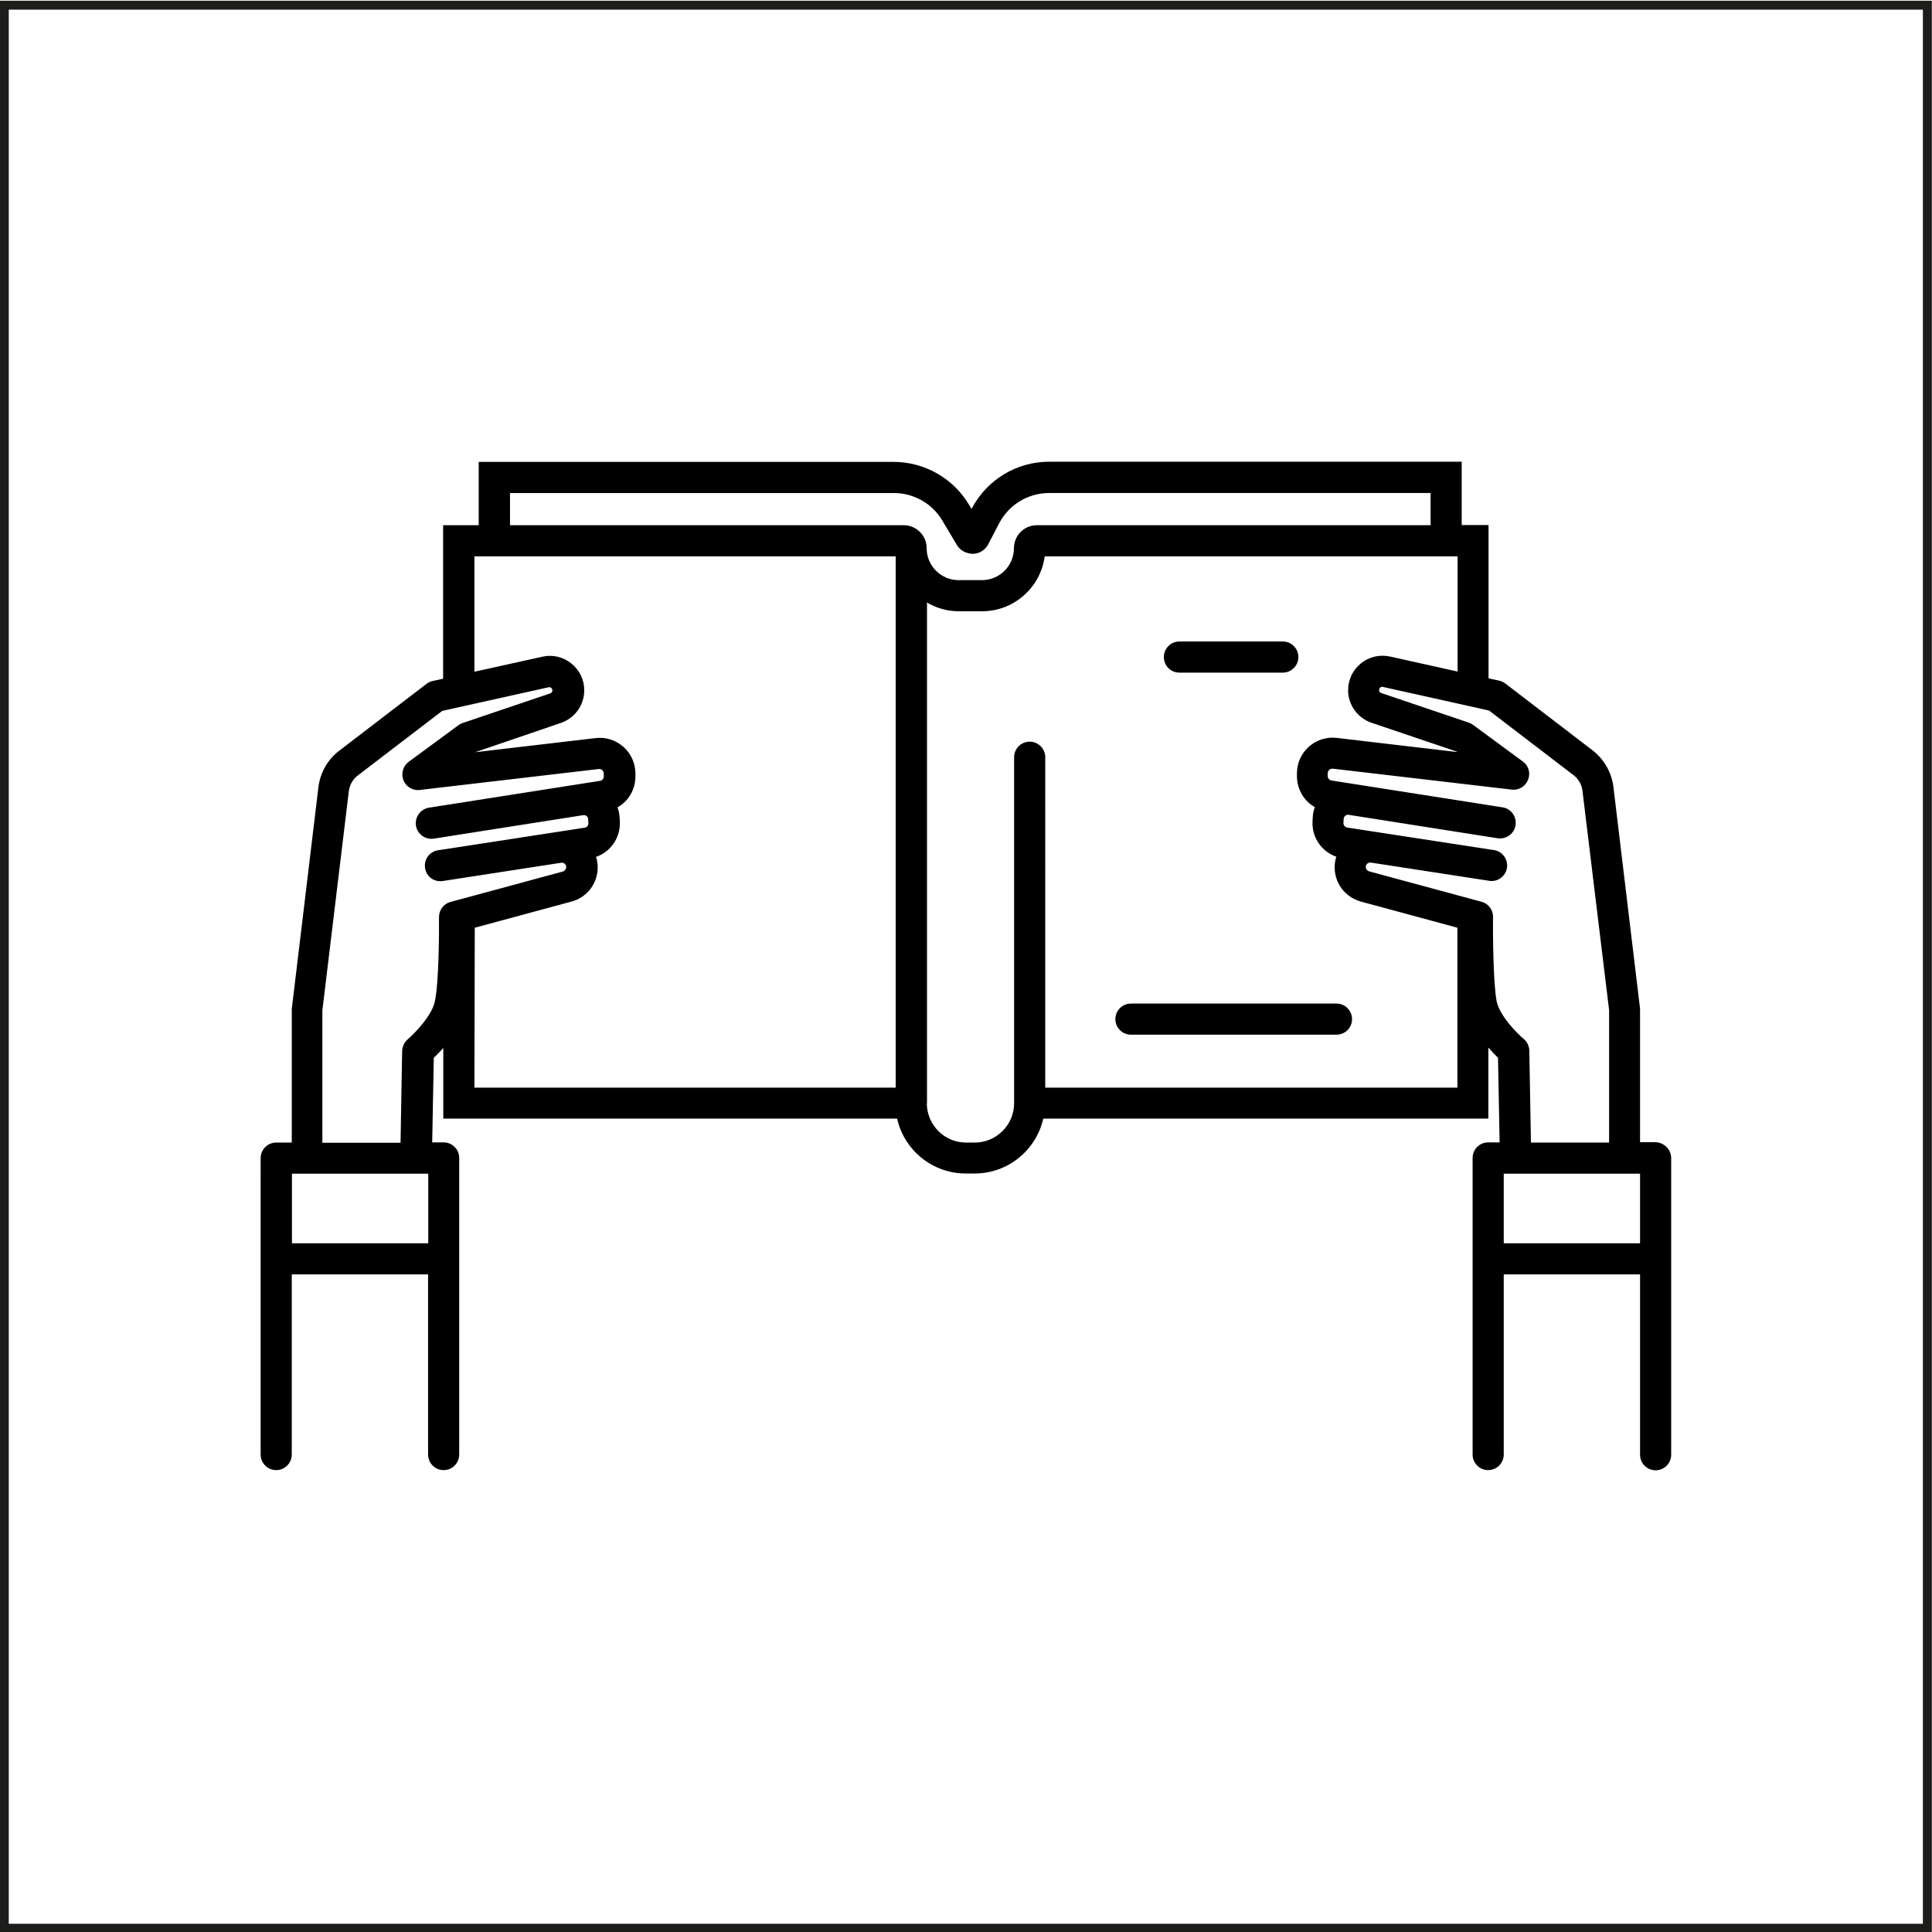
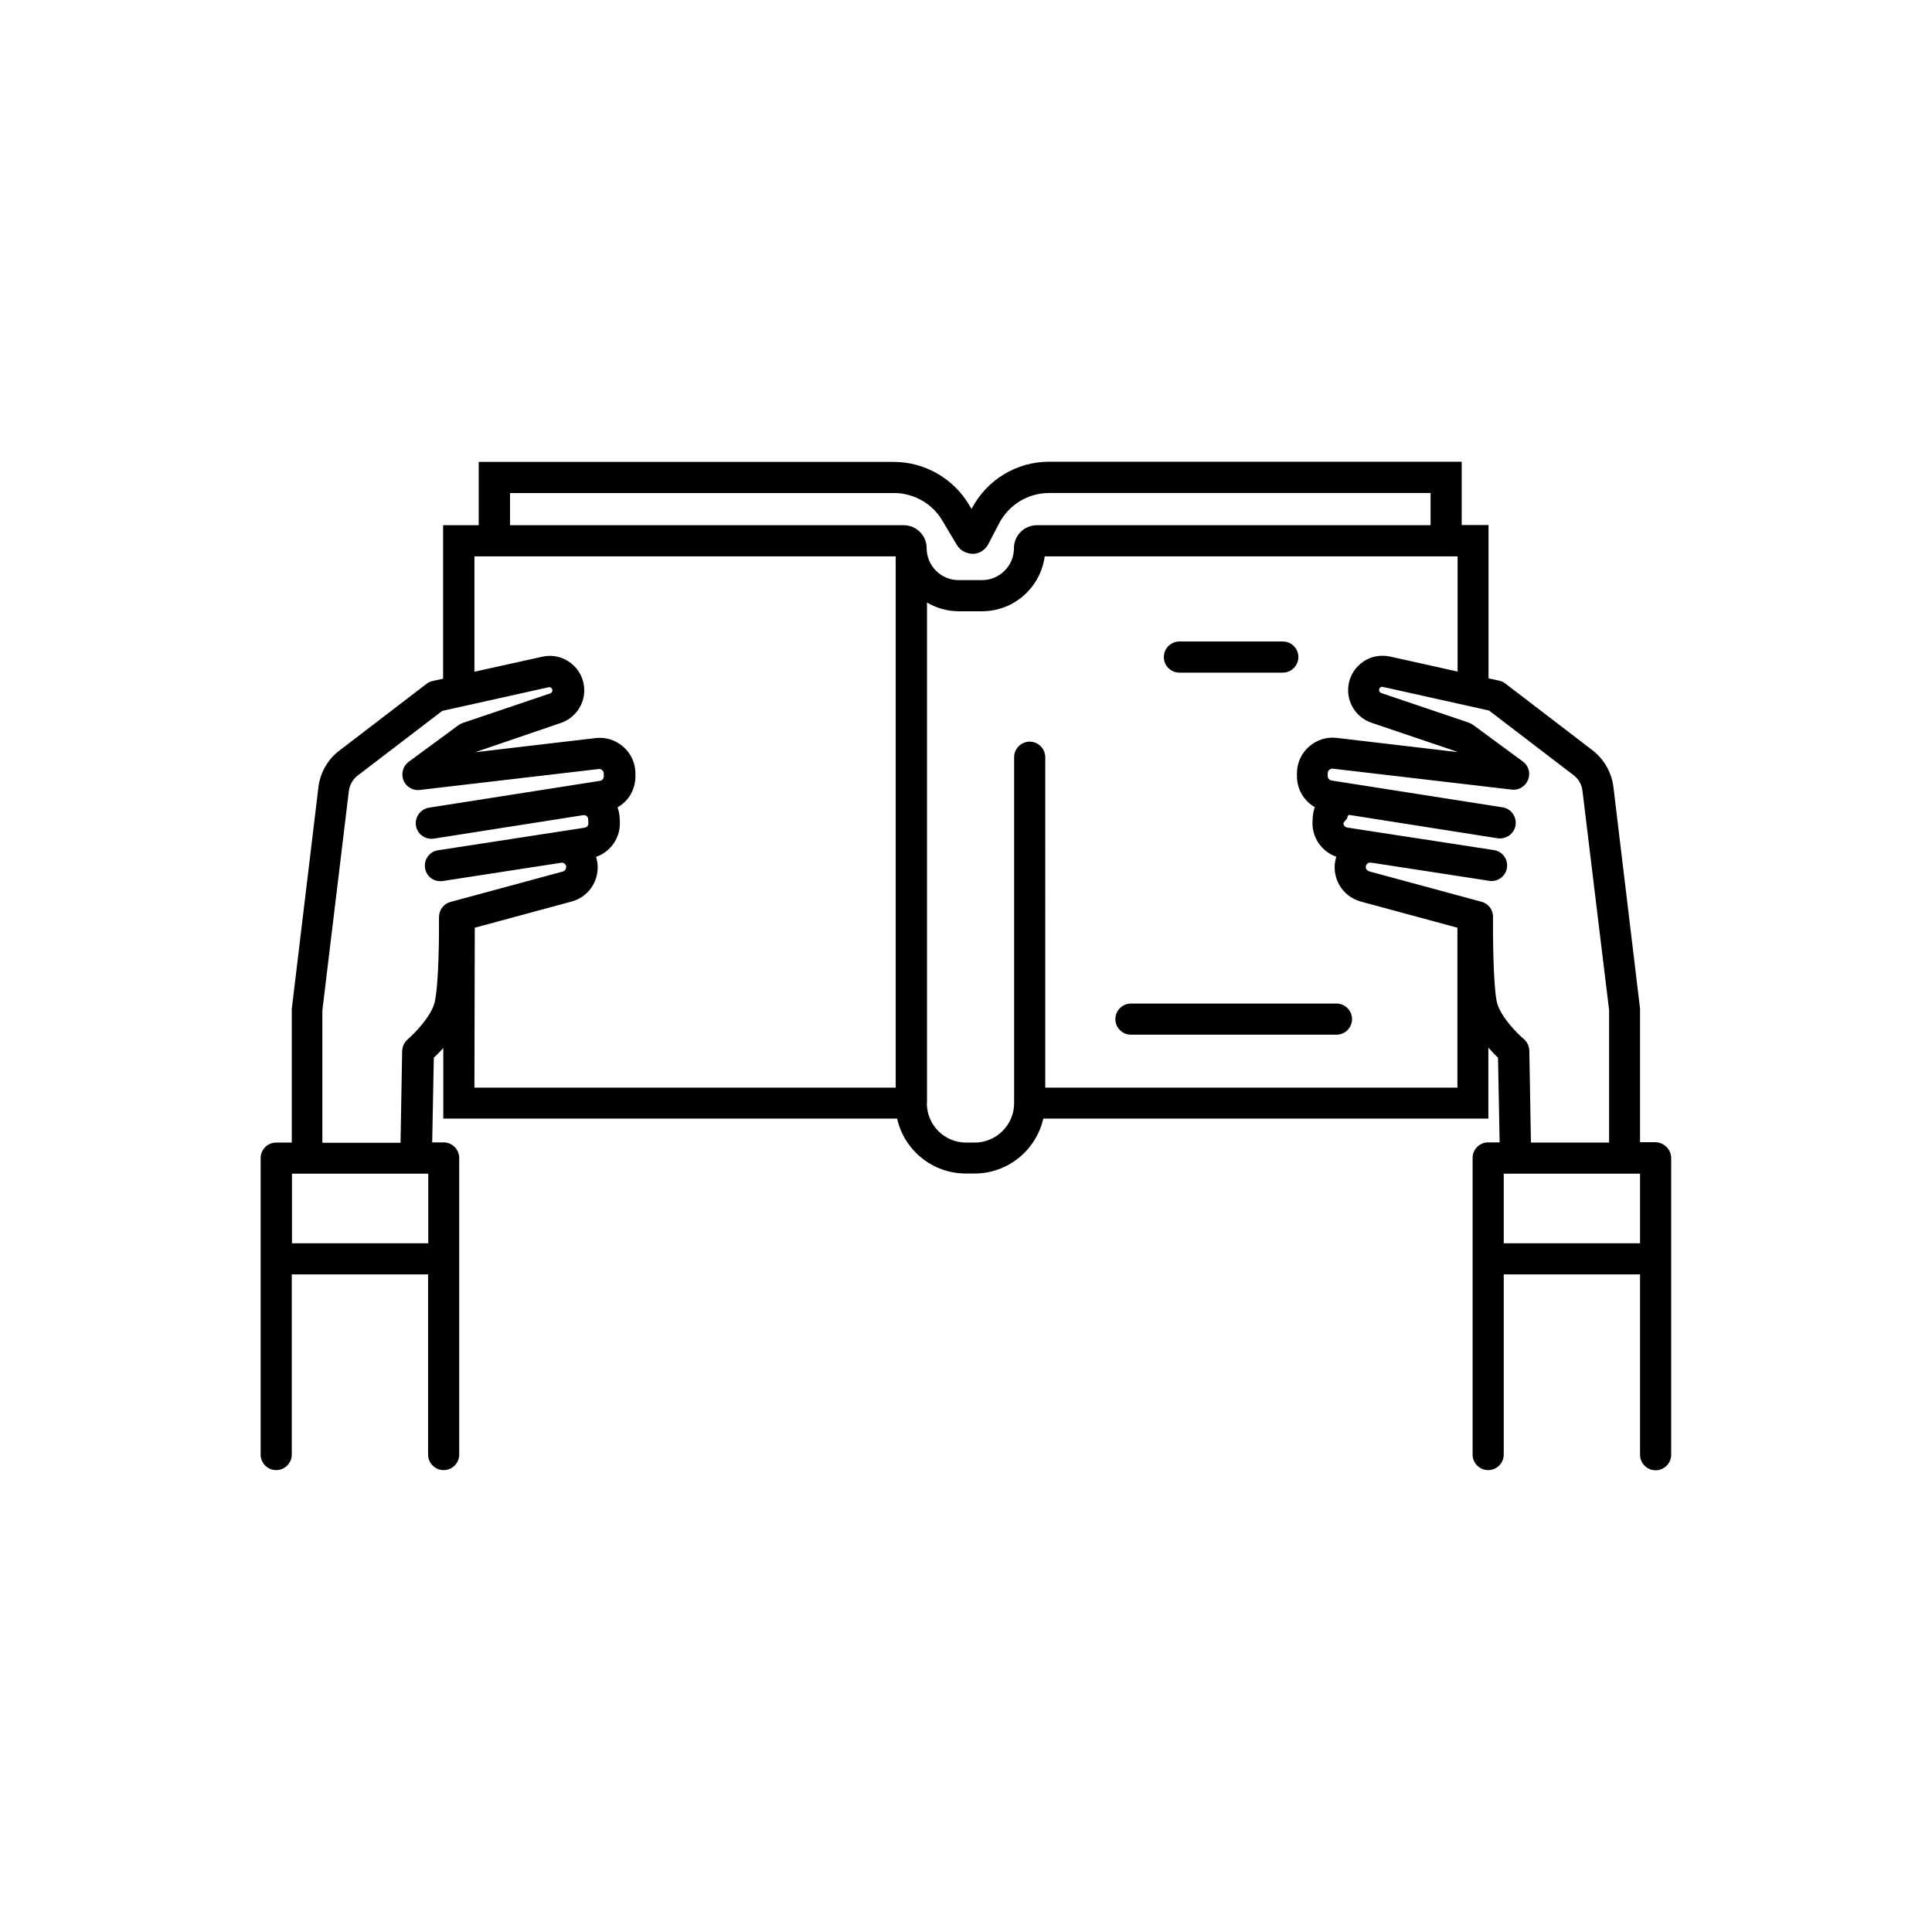
<svg xmlns="http://www.w3.org/2000/svg" version="1.1" id="Capa_1" x="0px" y="0px" viewBox="0 0 1080 1080" style="enable-background:new 0 0 1080 1080;" xml:space="preserve">
  <style type="text/css">
	.st0{fill-rule:evenodd;clip-rule:evenodd;fill:#1D1D1B;}
</style>
-   <path class="st0" d="M1079.9,1080.4H-0.1V0.4h1080L1079.9,1080.4z M4.9,5.4v1070h1070V5.4H4.9z" />
-   <path d="M650.6,367.3c0-4.8,3.9-8.7,8.7-8.7h57.8c4.8,0,8.7,3.9,8.7,8.7s-3.9,8.7-8.7,8.7h-57.8C654.4,376,650.6,372.1,650.6,367.3z   M747.1,561H632.2c-4.8,0-8.7,3.9-8.7,8.7c0,4.8,3.9,8.7,8.7,8.7h114.9c4.8,0,8.7-3.9,8.7-8.7C755.8,564.9,751.9,561,747.1,561z   M934.2,647.4v165.8c0,4.8-3.9,8.7-8.7,8.7c-4.8,0-8.7-3.9-8.7-8.7V712.4h-76.2v100.7c0,4.8-3.9,8.7-8.7,8.7s-8.7-3.9-8.7-8.7  l0-165.8c0-4.8,3.9-8.7,8.7-8.7h6.4l-0.9-47.3c-1.5-1.4-3.4-3.4-5.4-5.7v39.7l-248.8,0c-4,17.6-19.7,30.7-38.4,30.7h-4.9  c-18.7,0-34.5-13.1-38.4-30.7H247.8v-39.5c-1.9,2.2-3.8,4.1-5.3,5.5l-0.9,47.3h6.4c4.8,0,8.7,3.9,8.7,8.7v165.8  c0,4.8-3.9,8.7-8.7,8.7c-4.8,0-8.7-3.9-8.7-8.7l0-100.7h-76.2v100.7c0,4.8-3.9,8.7-8.7,8.7c-4.8,0-8.7-3.9-8.7-8.7V647.4  c0-4.8,3.9-8.7,8.7-8.7h8.7v-74.5c0-0.3,0-0.7,0.1-1l14.8-123.2c1-8.1,5.2-15.5,11.7-20.4l48.7-37.3c1-0.8,2.2-1.3,3.4-1.6l5.9-1.3  v-85.8h19.9v-35.4h232c17.1,0,33.2,9.1,42,23.8l1.5,2.5l0.1-0.2c8.5-16.1,25-26.2,43.3-26.2h230.6v35.4h15v85.7l6,1.3  c1.2,0.3,2.4,0.8,3.4,1.6l48.7,37.3c6.4,4.9,10.7,12.4,11.7,20.4l14.8,123.2c0,0.3,0.1,0.7,0.1,1v74.5h8.7  C930.3,638.7,934.2,642.6,934.2,647.4L934.2,647.4z M285.1,293.6h220.1c7,0,12.8,5.7,12.8,12.8c0,9.9,8,17.9,17.9,17.9h13  c9.9,0,17.9-8,17.9-17.9c0-7,5.7-12.8,12.8-12.8h220.1v-18H586.5c-11.7,0-22.4,6.4-27.9,16.8l-6.2,11.9c-1.7,3.2-4.9,5.2-8.5,5.3  c-3.6-0.1-7-1.7-8.9-4.8l-8.3-13.9c-5.6-9.5-16-15.3-27-15.3l-214.6,0L285.1,293.6z M163.2,695h76.2v-38.9h-76.2V695z M245.4,512.7  c0-4,2.6-7.5,6.4-8.5l62.8-17c1.1-0.3,1.9-1.4,1.9-2.6c0-1-0.6-1.6-0.9-1.8c-0.3-0.3-1-0.7-2-0.5l-66.1,10.2  c-4.9,0.7-9.2-2.5-9.9-7.3c-0.7-4.8,2.5-9.2,7.3-9.9l81.9-12.6c1.3-0.2,2.2-1.3,2.1-2.6l-0.1-2.1c0-1-0.6-1.6-0.9-1.8  c-0.3-0.3-1-0.7-2-0.5l-83.4,13.1c-4.8,0.7-9.2-2.5-10-7.3c-0.7-4.7,2.5-9.2,7.3-10l95.6-15c1.2-0.2,2.1-1.2,2.1-2.5v-1.6  c0-1-0.5-1.6-0.9-1.9c-0.3-0.3-0.9-0.7-2-0.6l-100,11.7c-3.8,0.5-7.7-1.8-9.1-5.5c-1.4-3.7-0.2-7.9,2.9-10.2l28-20.6  c0.7-0.5,1.5-0.9,2.4-1.2l48.8-16.5c0.7-0.2,1.2-0.9,1.2-1.7c0-0.7-0.4-1.1-0.7-1.4c-0.3-0.2-0.8-0.5-1.5-0.3l-59.4,13.2l-47.2,36.1  c-2.8,2.1-4.5,5.2-5,8.7l-14.8,122.6v74h43.7l0.9-51.3c0.1-2.5,1.2-4.9,3.1-6.5c3.4-2.9,13.6-13.1,15.2-21.3  C245.3,549.4,245.5,522.3,245.4,512.7L245.4,512.7z M265.2,608h235.5l0-296.3c0-0.2,0.1-0.4,0.1-0.7H265.2v64.5l38-8.4  c5.7-1.3,11.6,0.1,16.2,3.8c4.6,3.7,7.2,9.1,7.2,15c0,8.2-5.2,15.5-13,18.2l-48,16.4l67.3-7.9c5.7-0.7,11.3,1.1,15.6,4.9  c4.3,3.8,6.7,9.2,6.7,14.9v1.6c0,7.4-3.9,13.9-10,17.3c0.7,1.9,1.1,3.9,1.2,6l0.1,2.1c0.4,8.9-5.2,16.8-13.3,19.6  c0.5,1.6,0.8,3.3,0.9,4.9c0.4,9.4-5.6,17.7-14.7,20.1l-54,14.6L265.2,608L265.2,608z M814.7,608v-89.4L760.8,504  c-9.1-2.5-15.1-10.7-14.7-20.1c0.1-1.7,0.4-3.4,0.9-5c-8.1-2.8-13.7-10.7-13.3-19.6l0.1-2.1c0.1-2.1,0.5-4.1,1.2-6  c-6-3.4-10-9.9-10-17.3v-1.6c0-5.7,2.4-11.1,6.7-14.9c4.3-3.8,9.9-5.6,15.6-4.9l67.3,7.9l-0.4-0.3L766.6,404c-7.8-2.7-13-10-13-18.2  c0-5.8,2.6-11.3,7.2-15c4.6-3.7,10.4-5,16.2-3.8l37.8,8.4V311L584,311c-2.3,17.3-17.1,30.7-35,30.7h-13c-6.5,0-12.6-1.8-17.8-4.9  v279.9c0,0.1-0.1,0.2-0.1,0.3c0.2,12,9.9,21.7,21.9,21.7h4.9c12.1,0,22-9.9,22-22V608h0V423.3c0-4.8,3.9-8.7,8.7-8.7  s8.7,3.9,8.7,8.7V608L814.7,608L814.7,608z M855.8,638.7h43.7v-74L884.6,442c-0.4-3.4-2.2-6.6-5-8.7l-47.2-36.1L773.1,384  c-0.7-0.2-1.2,0.1-1.5,0.3c-0.3,0.2-0.7,0.7-0.7,1.4c0,0.8,0.5,1.4,1.2,1.7l48.8,16.5c0.9,0.3,1.6,0.7,2.4,1.2l28,20.6  c3.2,2.3,4.4,6.5,2.9,10.2c-1.5,3.7-5.2,6-9.1,5.5l-100-11.7c-1-0.1-1.6,0.3-2,0.6c-0.3,0.3-0.9,0.9-0.9,1.9v1.6  c0,1.3,0.9,2.3,2.1,2.5l95.6,15c4.8,0.7,8,5.2,7.3,10c-0.7,4.7-5.2,8-10,7.3L754,455.5c-1-0.2-1.7,0.3-2,0.5  c-0.3,0.3-0.9,0.9-0.9,1.9L751,460c-0.1,1.3,0.9,2.4,2.1,2.6l82,12.6c4.8,0.7,8,5.2,7.3,9.9c-0.7,4.7-5.1,8-9.9,7.3l-0.5-0.1  l-65.6-10.1c-1-0.1-1.7,0.3-2,0.5c-0.3,0.3-0.9,0.9-0.9,1.8c-0.1,1.2,0.7,2.2,1.9,2.6l62.8,17c3.8,1,6.5,4.5,6.4,8.5  c-0.1,9.6,0.1,36.8,2,46.9c1.5,8.2,11.7,18.4,15.2,21.3c1.9,1.6,3,4,3.1,6.5L855.8,638.7z M840.6,695h76.2v-38.9h-76.2V695z" />
+   <path d="M650.6,367.3c0-4.8,3.9-8.7,8.7-8.7h57.8c4.8,0,8.7,3.9,8.7,8.7s-3.9,8.7-8.7,8.7h-57.8C654.4,376,650.6,372.1,650.6,367.3z   M747.1,561H632.2c-4.8,0-8.7,3.9-8.7,8.7c0,4.8,3.9,8.7,8.7,8.7h114.9c4.8,0,8.7-3.9,8.7-8.7C755.8,564.9,751.9,561,747.1,561z   M934.2,647.4v165.8c0,4.8-3.9,8.7-8.7,8.7c-4.8,0-8.7-3.9-8.7-8.7V712.4h-76.2v100.7c0,4.8-3.9,8.7-8.7,8.7s-8.7-3.9-8.7-8.7  l0-165.8c0-4.8,3.9-8.7,8.7-8.7h6.4l-0.9-47.3c-1.5-1.4-3.4-3.4-5.4-5.7v39.7l-248.8,0c-4,17.6-19.7,30.7-38.4,30.7h-4.9  c-18.7,0-34.5-13.1-38.4-30.7H247.8v-39.5c-1.9,2.2-3.8,4.1-5.3,5.5l-0.9,47.3h6.4c4.8,0,8.7,3.9,8.7,8.7v165.8  c0,4.8-3.9,8.7-8.7,8.7c-4.8,0-8.7-3.9-8.7-8.7l0-100.7h-76.2v100.7c0,4.8-3.9,8.7-8.7,8.7c-4.8,0-8.7-3.9-8.7-8.7V647.4  c0-4.8,3.9-8.7,8.7-8.7h8.7v-74.5c0-0.3,0-0.7,0.1-1l14.8-123.2c1-8.1,5.2-15.5,11.7-20.4l48.7-37.3c1-0.8,2.2-1.3,3.4-1.6l5.9-1.3  v-85.8h19.9v-35.4h232c17.1,0,33.2,9.1,42,23.8l1.5,2.5l0.1-0.2c8.5-16.1,25-26.2,43.3-26.2h230.6v35.4h15v85.7l6,1.3  c1.2,0.3,2.4,0.8,3.4,1.6l48.7,37.3c6.4,4.9,10.7,12.4,11.7,20.4l14.8,123.2c0,0.3,0.1,0.7,0.1,1v74.5h8.7  C930.3,638.7,934.2,642.6,934.2,647.4L934.2,647.4z M285.1,293.6h220.1c7,0,12.8,5.7,12.8,12.8c0,9.9,8,17.9,17.9,17.9h13  c9.9,0,17.9-8,17.9-17.9c0-7,5.7-12.8,12.8-12.8h220.1v-18H586.5c-11.7,0-22.4,6.4-27.9,16.8l-6.2,11.9c-1.7,3.2-4.9,5.2-8.5,5.3  c-3.6-0.1-7-1.7-8.9-4.8l-8.3-13.9c-5.6-9.5-16-15.3-27-15.3l-214.6,0L285.1,293.6z M163.2,695h76.2v-38.9h-76.2V695z M245.4,512.7  c0-4,2.6-7.5,6.4-8.5l62.8-17c1.1-0.3,1.9-1.4,1.9-2.6c0-1-0.6-1.6-0.9-1.8c-0.3-0.3-1-0.7-2-0.5l-66.1,10.2  c-4.9,0.7-9.2-2.5-9.9-7.3c-0.7-4.8,2.5-9.2,7.3-9.9l81.9-12.6c1.3-0.2,2.2-1.3,2.1-2.6l-0.1-2.1c0-1-0.6-1.6-0.9-1.8  c-0.3-0.3-1-0.7-2-0.5l-83.4,13.1c-4.8,0.7-9.2-2.5-10-7.3c-0.7-4.7,2.5-9.2,7.3-10l95.6-15c1.2-0.2,2.1-1.2,2.1-2.5v-1.6  c0-1-0.5-1.6-0.9-1.9c-0.3-0.3-0.9-0.7-2-0.6l-100,11.7c-3.8,0.5-7.7-1.8-9.1-5.5c-1.4-3.7-0.2-7.9,2.9-10.2l28-20.6  c0.7-0.5,1.5-0.9,2.4-1.2l48.8-16.5c0.7-0.2,1.2-0.9,1.2-1.7c0-0.7-0.4-1.1-0.7-1.4c-0.3-0.2-0.8-0.5-1.5-0.3l-59.4,13.2l-47.2,36.1  c-2.8,2.1-4.5,5.2-5,8.7l-14.8,122.6v74h43.7l0.9-51.3c0.1-2.5,1.2-4.9,3.1-6.5c3.4-2.9,13.6-13.1,15.2-21.3  C245.3,549.4,245.5,522.3,245.4,512.7L245.4,512.7z M265.2,608h235.5l0-296.3c0-0.2,0.1-0.4,0.1-0.7H265.2v64.5l38-8.4  c5.7-1.3,11.6,0.1,16.2,3.8c4.6,3.7,7.2,9.1,7.2,15c0,8.2-5.2,15.5-13,18.2l-48,16.4l67.3-7.9c5.7-0.7,11.3,1.1,15.6,4.9  c4.3,3.8,6.7,9.2,6.7,14.9v1.6c0,7.4-3.9,13.9-10,17.3c0.7,1.9,1.1,3.9,1.2,6l0.1,2.1c0.4,8.9-5.2,16.8-13.3,19.6  c0.5,1.6,0.8,3.3,0.9,4.9c0.4,9.4-5.6,17.7-14.7,20.1l-54,14.6L265.2,608L265.2,608z M814.7,608v-89.4L760.8,504  c-9.1-2.5-15.1-10.7-14.7-20.1c0.1-1.7,0.4-3.4,0.9-5c-8.1-2.8-13.7-10.7-13.3-19.6l0.1-2.1c0.1-2.1,0.5-4.1,1.2-6  c-6-3.4-10-9.9-10-17.3v-1.6c0-5.7,2.4-11.1,6.7-14.9c4.3-3.8,9.9-5.6,15.6-4.9l67.3,7.9l-0.4-0.3L766.6,404c-7.8-2.7-13-10-13-18.2  c0-5.8,2.6-11.3,7.2-15c4.6-3.7,10.4-5,16.2-3.8l37.8,8.4V311L584,311c-2.3,17.3-17.1,30.7-35,30.7h-13c-6.5,0-12.6-1.8-17.8-4.9  v279.9c0,0.1-0.1,0.2-0.1,0.3c0.2,12,9.9,21.7,21.9,21.7h4.9c12.1,0,22-9.9,22-22V608h0V423.3c0-4.8,3.9-8.7,8.7-8.7  s8.7,3.9,8.7,8.7V608L814.7,608L814.7,608z M855.8,638.7h43.7v-74L884.6,442c-0.4-3.4-2.2-6.6-5-8.7l-47.2-36.1L773.1,384  c-0.7-0.2-1.2,0.1-1.5,0.3c-0.3,0.2-0.7,0.7-0.7,1.4c0,0.8,0.5,1.4,1.2,1.7l48.8,16.5c0.9,0.3,1.6,0.7,2.4,1.2l28,20.6  c3.2,2.3,4.4,6.5,2.9,10.2c-1.5,3.7-5.2,6-9.1,5.5l-100-11.7c-1-0.1-1.6,0.3-2,0.6c-0.3,0.3-0.9,0.9-0.9,1.9v1.6  c0,1.3,0.9,2.3,2.1,2.5l95.6,15c4.8,0.7,8,5.2,7.3,10c-0.7,4.7-5.2,8-10,7.3L754,455.5c-0.3,0.3-0.9,0.9-0.9,1.9L751,460c-0.1,1.3,0.9,2.4,2.1,2.6l82,12.6c4.8,0.7,8,5.2,7.3,9.9c-0.7,4.7-5.1,8-9.9,7.3l-0.5-0.1  l-65.6-10.1c-1-0.1-1.7,0.3-2,0.5c-0.3,0.3-0.9,0.9-0.9,1.8c-0.1,1.2,0.7,2.2,1.9,2.6l62.8,17c3.8,1,6.5,4.5,6.4,8.5  c-0.1,9.6,0.1,36.8,2,46.9c1.5,8.2,11.7,18.4,15.2,21.3c1.9,1.6,3,4,3.1,6.5L855.8,638.7z M840.6,695h76.2v-38.9h-76.2V695z" />
</svg>